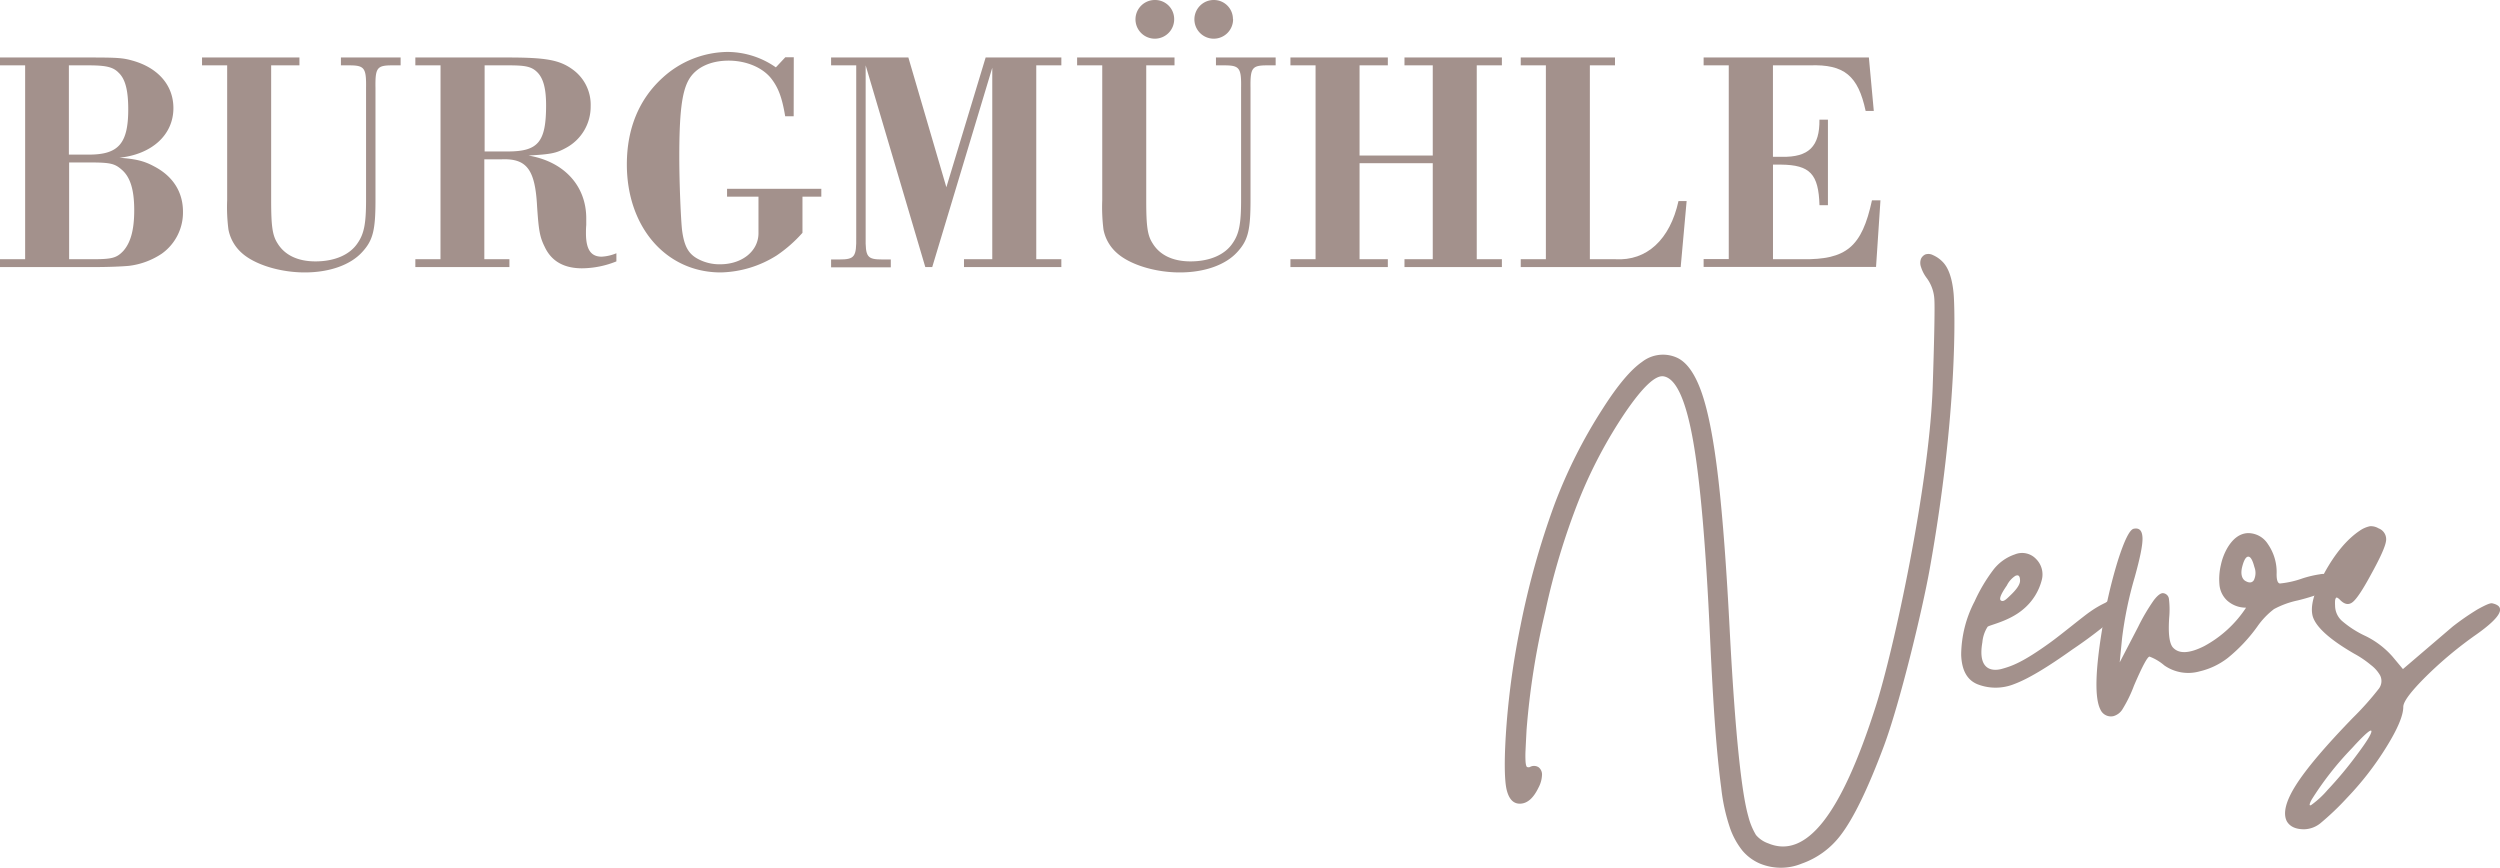
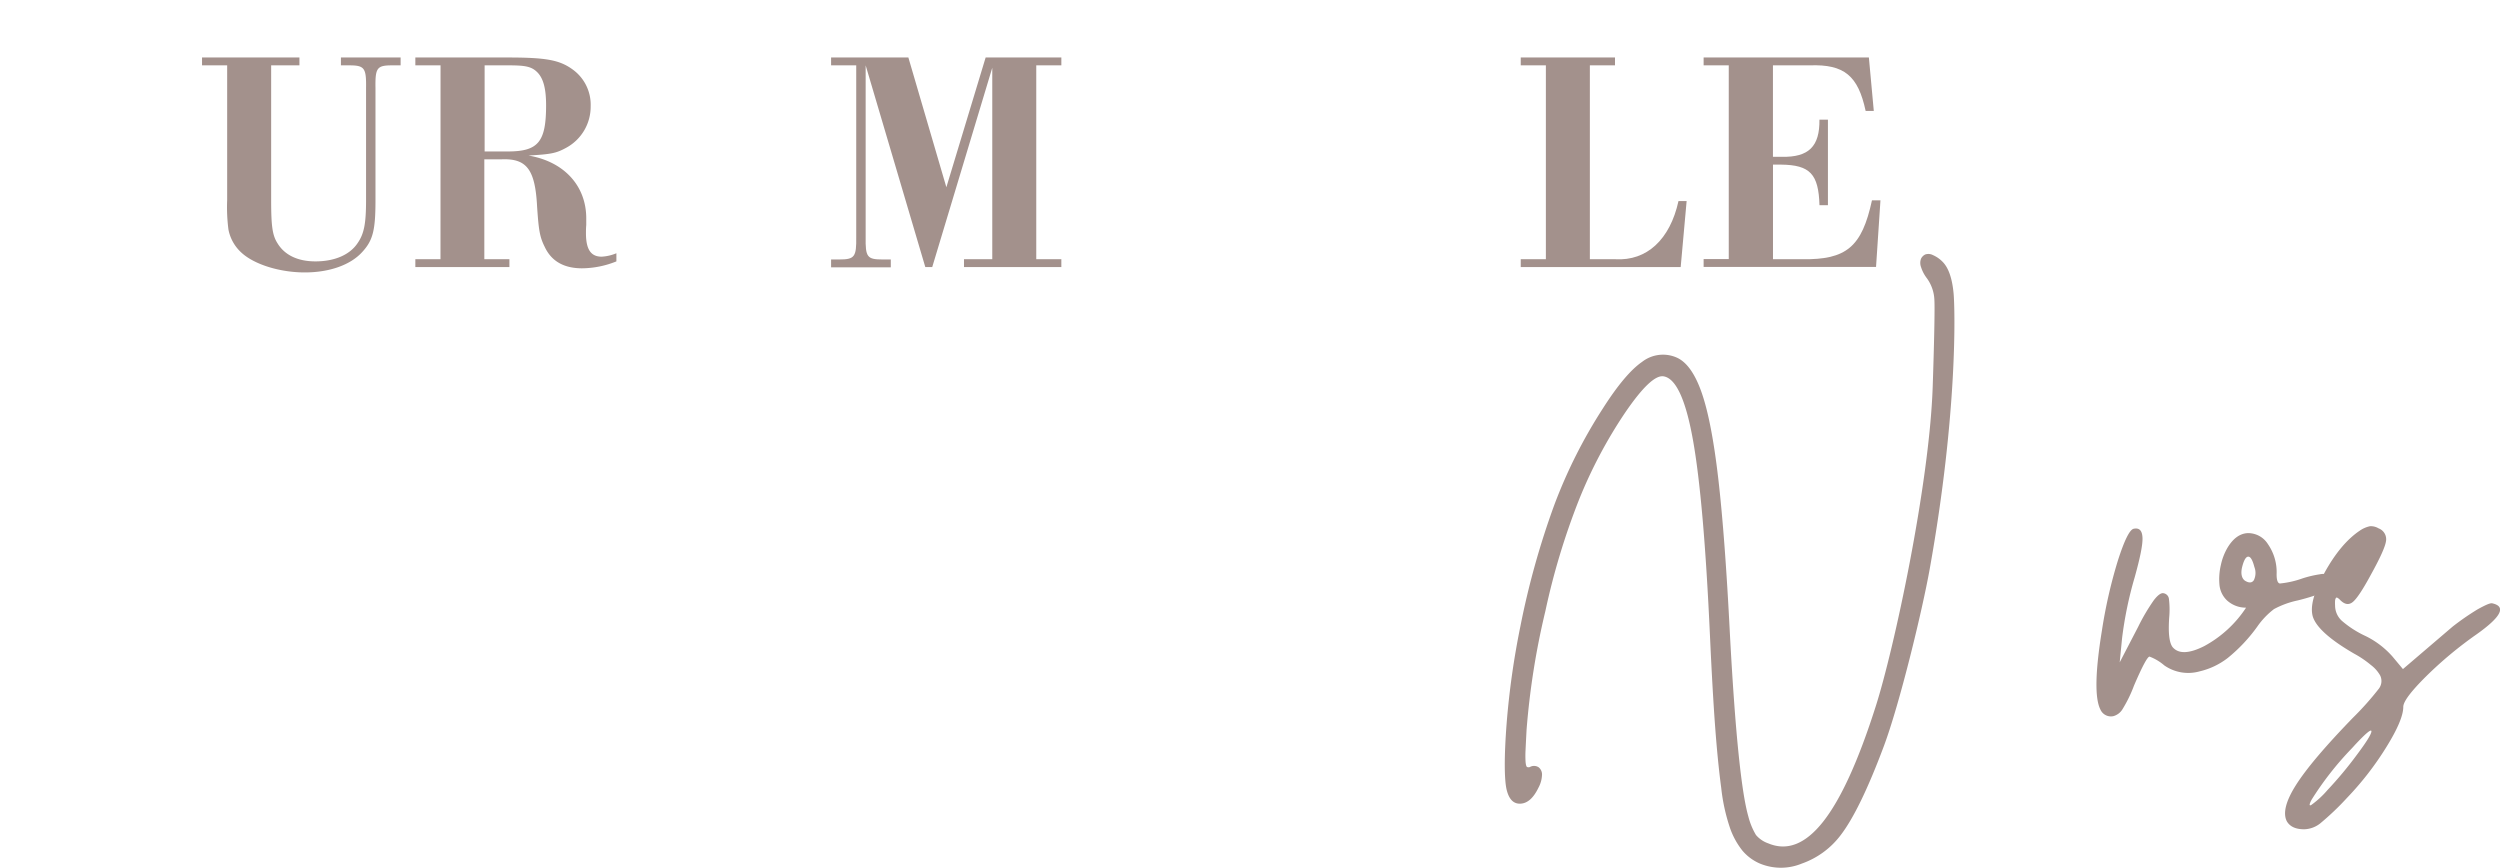
<svg xmlns="http://www.w3.org/2000/svg" id="Ebene_1" data-name="Ebene 1" viewBox="0 0 509.21 176.72">
  <defs>
    <style>.cls-1{fill:#A3918C;}</style>
  </defs>
-   <path class="cls-1" d="M50.52,41.07H45.4v-1.6h18c5.89,0,7,.07,9,.64,5.25,1.47,8.32,5.06,8.32,9.67,0,5.43-4.35,9.4-11,10.11,3.32.25,5,.64,7,1.72,3.9,2,5.95,5.25,5.95,9.28a10.31,10.31,0,0,1-4.29,8.52,15.29,15.29,0,0,1-6.65,2.49c-1.29.13-4,.26-7.49.26H45.4v-1.6h5.12Zm13,18.18c6,0,8-2.24,8-9.22,0-3.77-.57-6.14-1.92-7.42-1.15-1.22-2.62-1.54-6.27-1.54h-3.9V59.25Zm.71,21.31c4,0,4.92-.26,6.27-1.67,1.53-1.72,2.24-4.35,2.24-8.32,0-4.22-.83-6.84-2.63-8.32-1.4-1.21-2.36-1.4-6.59-1.4H59.48V80.56Z" transform="translate(-45.4 -27.76)" />
  <path class="cls-1" d="M86.55,41.07v-1.6h19.84v1.6h-5.76V68.53c0,5.31.26,7.16,1.28,8.76,1.47,2.44,4.16,3.71,7.74,3.71,3.91,0,7-1.34,8.58-3.71,1.34-1.92,1.73-4,1.73-8.83V45.68c.06-4.1-.32-4.61-3.46-4.61h-1.66v-1.6H127v1.6h-1.67c-3.13,0-3.52.45-3.45,4.61V68.53c0,6.14-.52,8.19-2.69,10.55-2.37,2.63-6.66,4.17-11.71,4.17s-10.24-1.6-12.87-4a8.52,8.52,0,0,1-2.68-4.74,35.48,35.48,0,0,1-.26-6V41.07Z" transform="translate(-45.4 -27.76)" />
  <path class="cls-1" d="M135.13,41.07H130v-1.6h18.81c7.87,0,10.62.51,13.31,2.5a8.84,8.84,0,0,1,3.59,7.42,9.52,9.52,0,0,1-5.06,8.51c-2,1.09-3.07,1.28-7.62,1.54,7.24,1.22,11.78,6.14,11.78,12.8v1.34c-.06.71-.06,1.15-.06,1.67,0,3.32,1,4.79,3.2,4.79a8.94,8.94,0,0,0,3-.7V81a19,19,0,0,1-7,1.41c-3.71,0-6.27-1.47-7.62-4.41-1-2-1.21-3.39-1.53-8.13-.39-7.62-2.12-9.86-7.24-9.66h-3.51V80.56h5.11v1.6H130v-1.6h5.12Zm13.69,17.54c6.21,0,7.81-1.92,7.81-9.41,0-3.46-.58-5.5-1.79-6.72s-2.56-1.41-6-1.41h-4.73V58.61Z" transform="translate(-45.4 -27.76)" />
-   <path class="cls-1" d="M207.06,51.44h-1.73c-.64-3.84-1.41-5.89-2.94-7.81-1.79-2.17-5.06-3.52-8.58-3.52-3.71,0-6.72,1.41-8.13,3.91s-1.92,6.84-1.92,15.74c0,5.25.32,12.86.58,15,.45,3.27,1.34,4.8,3.39,5.83a9.27,9.27,0,0,0,4.35,1c4.48,0,7.81-2.69,7.81-6.34V67.82h-6.4v-1.6h19.2v1.6h-3.84v7.36a27.7,27.7,0,0,1-5.25,4.61,22.17,22.17,0,0,1-11.39,3.46c-11.13,0-19.13-9.22-19.13-22,0-7.29,2.49-13.31,7.29-17.66a19.91,19.91,0,0,1,13.06-5.25,17.25,17.25,0,0,1,10,3.14l1.92-2.05h1.73Z" transform="translate(-45.4 -27.76)" />
  <path class="cls-1" d="M214.68,41.07v-1.6h15.74l7.74,26.43,8-26.43h15.42v1.6h-5.11V80.56h5.11v1.6H241.75v-1.6h5.76v-39L235.28,82.16h-1.41L221.72,41.07V76c-.07,4.16.32,4.61,3.45,4.61h1.67v1.6H214.68v-1.6h1.66c3.14,0,3.52-.52,3.46-4.61V41.07Z" transform="translate(-45.4 -27.76)" />
-   <path class="cls-1" d="M264.79,41.07v-1.6h19.84v1.6h-5.76V68.53c0,5.31.25,7.16,1.28,8.76,1.47,2.44,4.16,3.71,7.74,3.71,3.9,0,7-1.34,8.58-3.71,1.34-1.92,1.72-4,1.72-8.83V45.68c.07-4.1-.32-4.61-3.45-4.61h-1.67v-1.6h12.16v1.6h-1.66c-3.14,0-3.52.45-3.46,4.61V68.53c0,6.14-.51,8.19-2.68,10.55-2.37,2.63-6.66,4.17-11.72,4.17s-10.23-1.6-12.86-4a8.48,8.48,0,0,1-2.69-4.74,37.17,37.17,0,0,1-.25-6V41.07Zm19.77-9.41a3.94,3.94,0,1,1-3.9-3.9A3.88,3.88,0,0,1,284.56,31.66Zm12,0a3.94,3.94,0,1,1-3.9-3.9A3.88,3.88,0,0,1,296.53,31.66Z" transform="translate(-45.4 -27.76)" />
-   <path class="cls-1" d="M313.36,41.07h-5.12v-1.6h19.84v1.6h-5.76V59.44h14.91V41.07h-5.76v-1.6h19.84v1.6h-5.12V80.56h5.12v1.6H331.47v-1.6h5.76V61H322.32V80.56h5.76v1.6H308.24v-1.6h5.12Z" transform="translate(-45.4 -27.76)" />
  <path class="cls-1" d="M360.27,41.07h-5.12v-1.6h19.2v1.6h-5.12V80.56h5.19c6.4.38,11.13-4,12.86-11.84h1.66l-1.21,13.44H355.15v-1.6h5.12Z" transform="translate(-45.4 -27.76)" />
  <path class="cls-1" d="M397.52,41.07H392.4v-1.6h33.66l1,10.88h-1.66c-1.54-7.17-4.35-9.53-11.39-9.28h-7.49V59.7h1.79c5.51.12,7.75-2.12,7.68-7.56h1.73V69.55H416c-.19-6.34-1.92-8.19-7.81-8.26h-1.66V80.56h5.95c9,.13,12.16-2.5,14.21-12h1.73l-.9,13.57H392.4v-1.6h5.12Z" transform="translate(-45.4 -27.76)" />
  <path class="cls-1" d="M358.77,188.18c-1,2.08-2.19,3.17-3.61,3.27s-2.38-.82-2.87-2.79-.55-6.68,0-13.71a163.34,163.34,0,0,1,2.79-19.62A165.34,165.34,0,0,1,362,130.57,102.47,102.47,0,0,1,371.85,111q4.53-7.12,8-9.52a6.93,6.93,0,0,1,7-.92q3.1,1.32,5.14,7.14t3.4,17.59q1.36,11.76,2.37,31.7,1.59,29.52,3.75,37.07a14.11,14.11,0,0,0,1.55,3.77,5.73,5.73,0,0,0,2.51,1.71q5.79,2.43,11.2-4.45t10.68-23.44c3.69-11.5,10.94-45.11,11.61-65.11.28-8.37.46-16,.34-17.77a8,8,0,0,0-1.56-4.38,7.4,7.4,0,0,1-1.16-2.24,2.44,2.44,0,0,1,0-1.69,1.84,1.84,0,0,1,.87-.87,2,2,0,0,1,1.56.13,6.24,6.24,0,0,1,2,1.4q1.79,1.84,2.21,6.46c.28,3.08.86,24.08-4.87,56.08-1.52,8.49-6.09,27.38-9.34,36.08s-6.2,14.76-8.83,18.17a16.94,16.94,0,0,1-7.89,5.75,11.16,11.16,0,0,1-8.51,0,9.61,9.61,0,0,1-3.56-2.62,15.6,15.6,0,0,1-2.51-4.53,38.19,38.19,0,0,1-1.82-8.23q-.71-5.34-1.24-12.44t-1.05-18.43q-1.26-27.73-3.48-40.08t-6-12.92q-2.49-.37-7.76,7.33A95.42,95.42,0,0,0,367,129.6a143.38,143.38,0,0,0-6.83,22.62,155.3,155.3,0,0,0-3.83,24.15c-.1,1.87-.17,3.26-.21,4.19a21.07,21.07,0,0,0,0,2.32c.05.62.15,1,.29,1.09a.68.68,0,0,0,.63,0,1.71,1.71,0,0,1,1.74.07,1.86,1.86,0,0,1,.69,1.61A5.92,5.92,0,0,1,358.77,188.18Z" transform="translate(-45.4 -27.76)" />
-   <path class="cls-1" d="M476.79,151c.35.88,0,1.81-1,2.8a92.53,92.53,0,0,1-8.31,6.27q-7.69,5.49-11.76,7a10.13,10.13,0,0,1-7.54.06q-3.16-1.28-3.32-6a23.91,23.91,0,0,1,2.74-10.89,33.78,33.78,0,0,1,3.72-6.3,9.28,9.28,0,0,1,4.45-3.25,3.91,3.91,0,0,1,4.35.93,4.44,4.44,0,0,1,1.19,4.14,11.44,11.44,0,0,1-3.81,6.1c-2.89,2.47-6.91,3.2-7.26,3.57a6.94,6.94,0,0,0-1.06,3.14c-1.08,6.15,2.51,5.85,4,5.42,2-.56,4.23-1.3,10-5.49,2.21-1.61,6.64-5.26,7.91-6.12a20.1,20.1,0,0,1,3.16-1.85A2.73,2.73,0,0,1,476,150,1.55,1.55,0,0,1,476.79,151ZM454.17,147c-1.27,1.83-1.66,2.86-1.16,3.11s1-.25,1.84-1.06q2-1.89,2-3c0-1-.32-1.27-.95-1A4.88,4.88,0,0,0,454.17,147Z" transform="translate(-45.4 -27.76)" />
  <path class="cls-1" d="M514.38,145.57a22.45,22.45,0,0,1,3.56-.84,3.12,3.12,0,0,1,2,.24,1.45,1.45,0,0,1,.63,1.34,2,2,0,0,1-1.26,1.85,42.1,42.1,0,0,1-5.91,1.9,18,18,0,0,0-4.82,1.76,15.85,15.85,0,0,0-3.4,3.56,32.82,32.82,0,0,1-6,6.38,14.89,14.89,0,0,1-5.77,2.75,8.51,8.51,0,0,1-7.18-1.22,10,10,0,0,0-3-1.79q-.63,0-3.17,5.91a27,27,0,0,1-2.29,4.72,3.16,3.16,0,0,1-1.92,1.5,2.34,2.34,0,0,1-2.64-1.37q-1.74-3.44.32-16.09A99.94,99.94,0,0,1,476.76,142q2-6.27,3.24-6.54c1.13-.24,1.72.35,1.79,1.8s-.49,4.13-1.58,8.06a77.56,77.56,0,0,0-2.58,12.45l-.48,4.9,3.75-7.22a40.24,40.24,0,0,1,3.24-5.49c.79-1,1.43-1.47,1.93-1.37a1.32,1.32,0,0,1,1.1,1.11,17.84,17.84,0,0,1,.06,3.85c-.21,3.09,0,5.08.68,6q1.8,2.16,6.46-.19a23.61,23.61,0,0,0,8.52-7.83,5.69,5.69,0,0,1-3.88-1.47,5,5,0,0,1-1.55-3.3,12.63,12.63,0,0,1,.29-3.9,11.92,11.92,0,0,1,1.34-3.51q1.7-2.85,4.09-3a4.76,4.76,0,0,1,4.16,2.24,10,10,0,0,1,1.77,6.12v.05c0,1.16.22,1.78.66,1.85A19.17,19.17,0,0,0,514.38,145.57Zm-11.7.48c.81.49,1.4.46,1.79-.11a3.36,3.36,0,0,0,.11-2.69c-.36-1.4-.77-2.11-1.24-2.11s-.89.69-1.24,2.06S502,145.59,502.68,146.05Z" transform="translate(-45.4 -27.76)" />
  <path class="cls-1" d="M553,150.64q4.42.95-3.17,6.33a79.72,79.72,0,0,0-10.31,8.59q-4.61,4.59-4.61,6.17,0,2.64-3.43,8.17a62,62,0,0,1-8,10.34,55.58,55.58,0,0,1-5.51,5.25,5.47,5.47,0,0,1-3.25,1.18c-1.72,0-2.9-.54-3.53-1.63q-1.26-2.47,1.9-7.44T524.61,174a60.27,60.27,0,0,0,5.35-6,2.58,2.58,0,0,0,.24-2.66,7.05,7.05,0,0,0-1.9-2.14,20.25,20.25,0,0,0-3.38-2.29q-7.38-4.27-8.43-7.54-.9-3,2.37-8.94t7.17-8.57a5.74,5.74,0,0,1,2.11-.92,3.07,3.07,0,0,1,1.74.44,2.36,2.36,0,0,1,1.5,2.67c-.19,1.18-1.24,3.47-3.13,6.88q-2.43,4.49-3.64,5.46c-.81.65-1.67.5-2.59-.45a2.25,2.25,0,0,0-.52-.42c-.15-.07-.25-.06-.32.05a1.39,1.39,0,0,0-.16.5,7.82,7.82,0,0,0,0,1,4.22,4.22,0,0,0,1.37,3.13,20.64,20.64,0,0,0,4.9,3.14,17.64,17.64,0,0,1,5.44,4.17l2.11,2.53,10.12-8.65A52.57,52.57,0,0,1,550,151.9C551.61,151,552.59,150.57,553,150.64Zm-33.49,38a77.78,77.78,0,0,0,5.91-7.09q3-4,3-4.83t-3.43,2.85c-.21.24-.44.49-.68.74a64,64,0,0,0-8.07,10.33c-.49.92-.53,1.29-.11,1.11A18.71,18.71,0,0,0,519.49,188.66Z" transform="translate(-45.4 -27.76)" />
</svg>